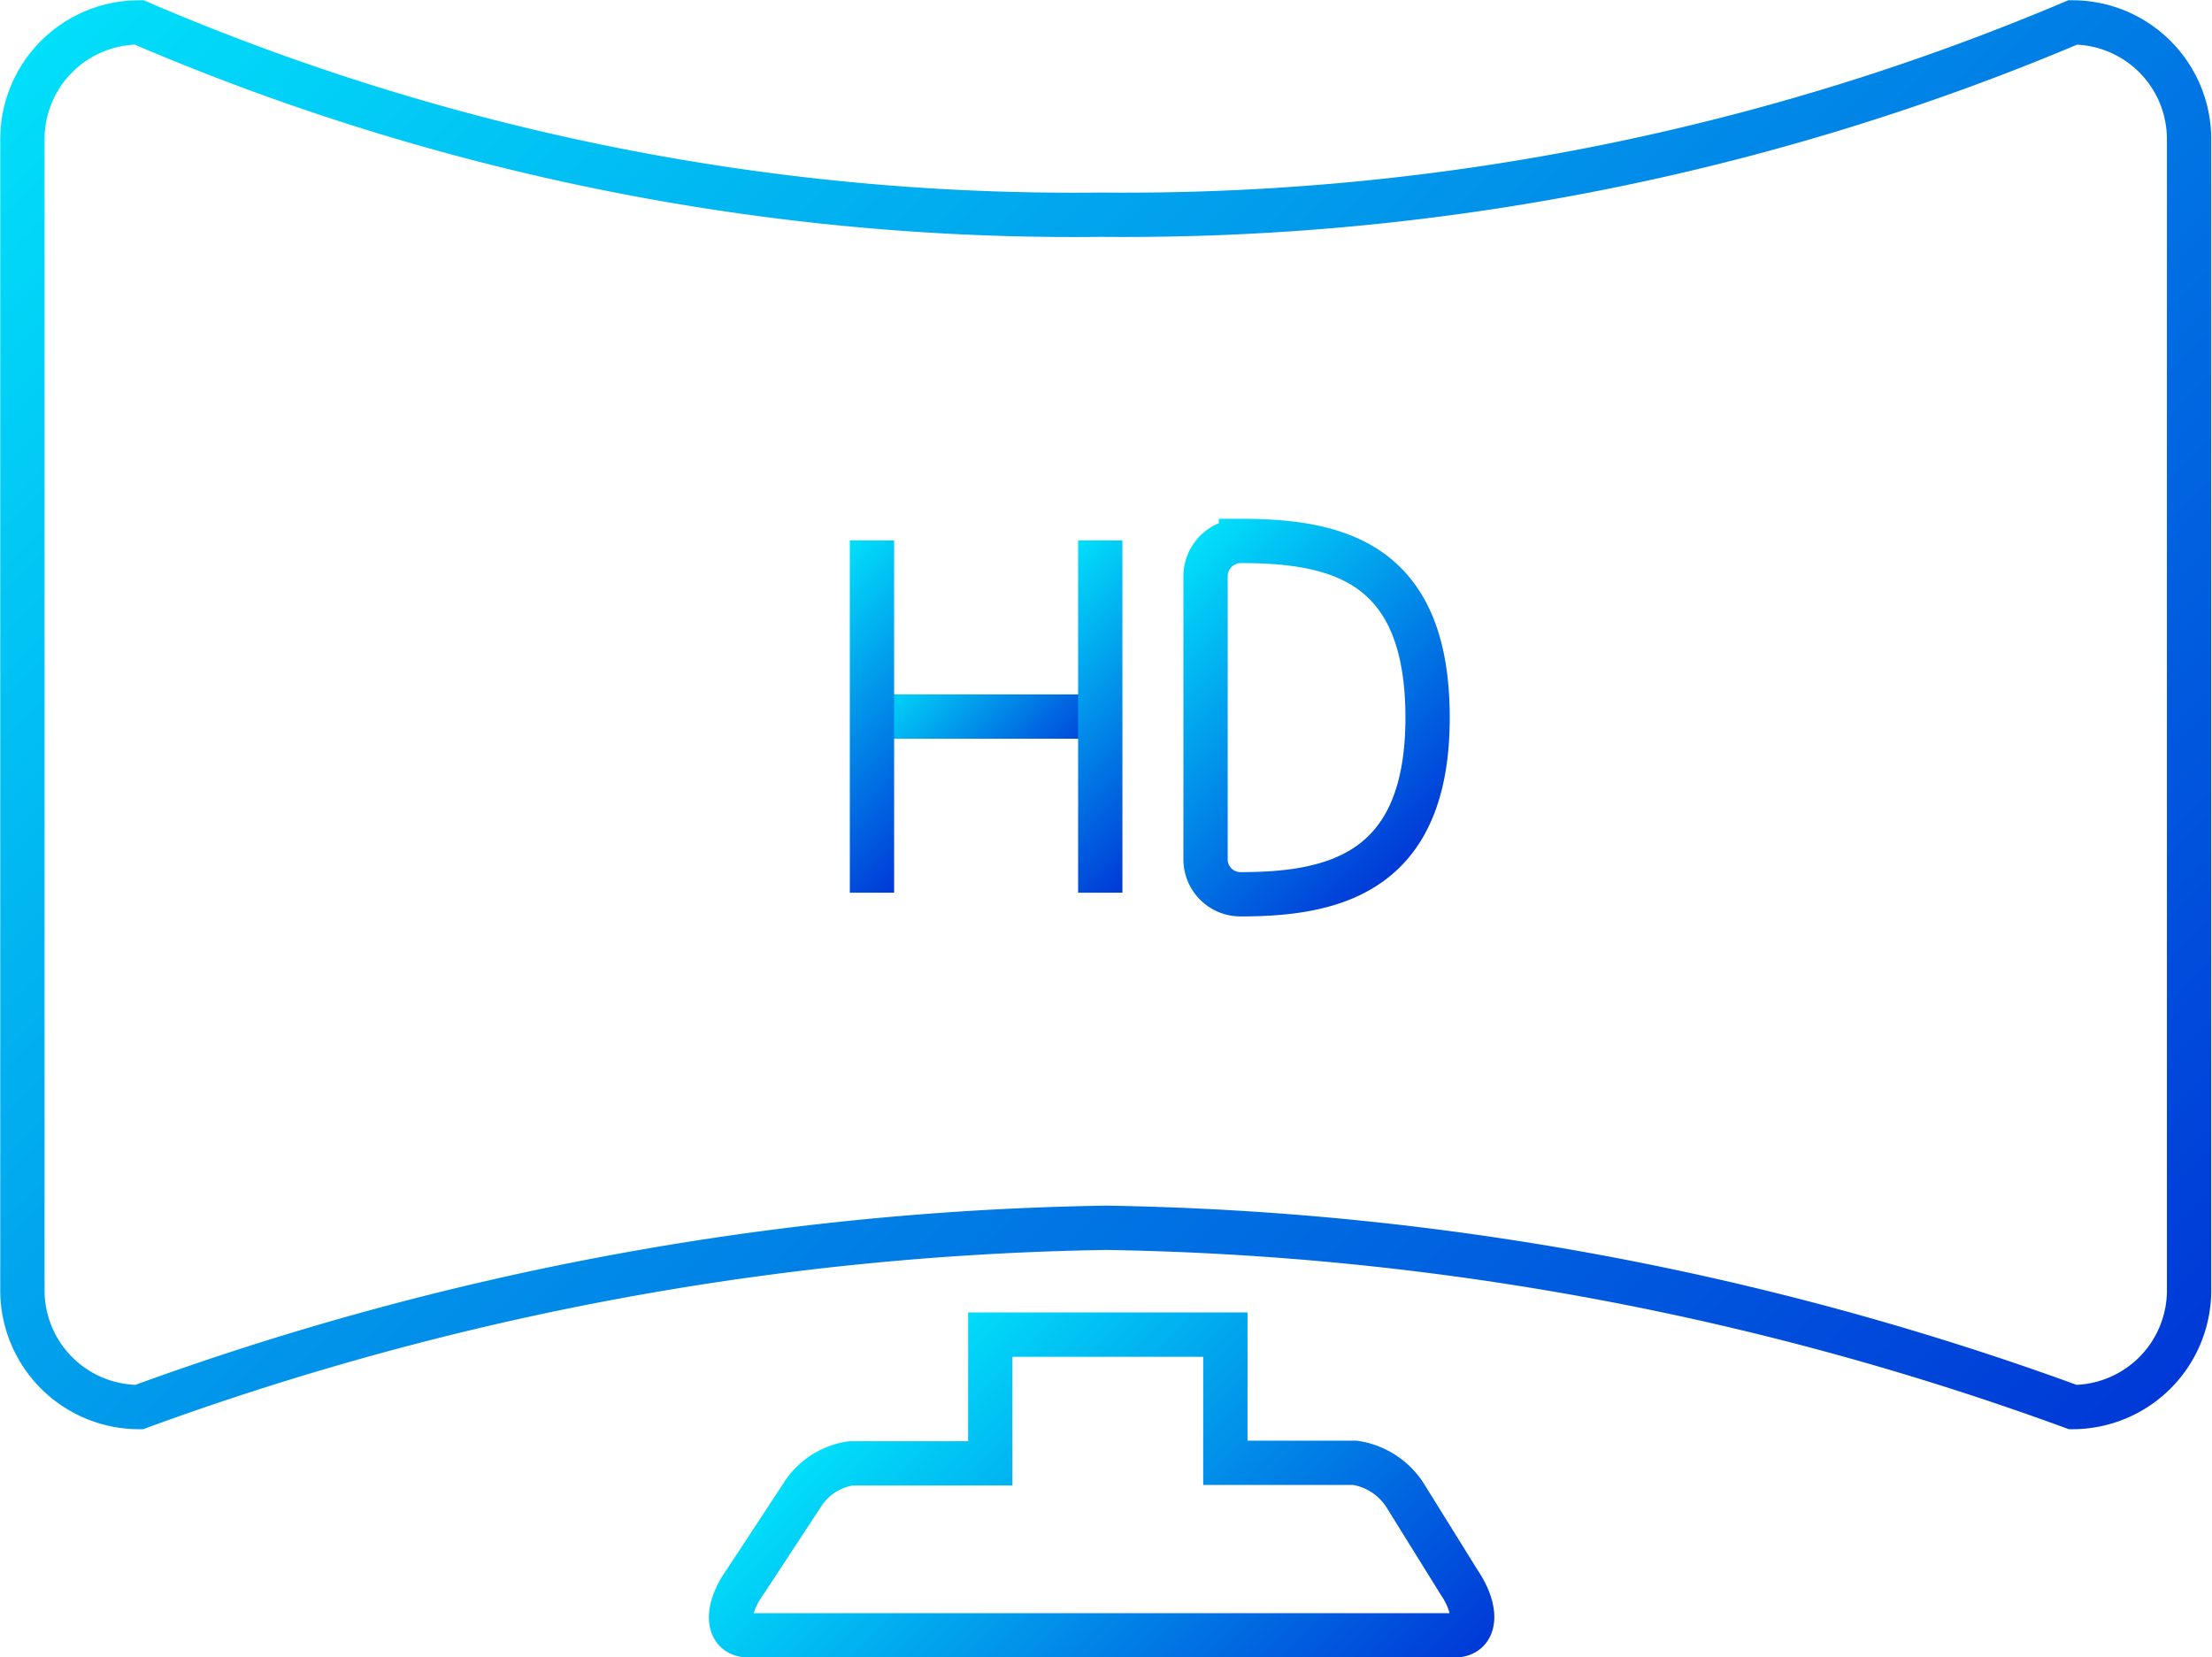
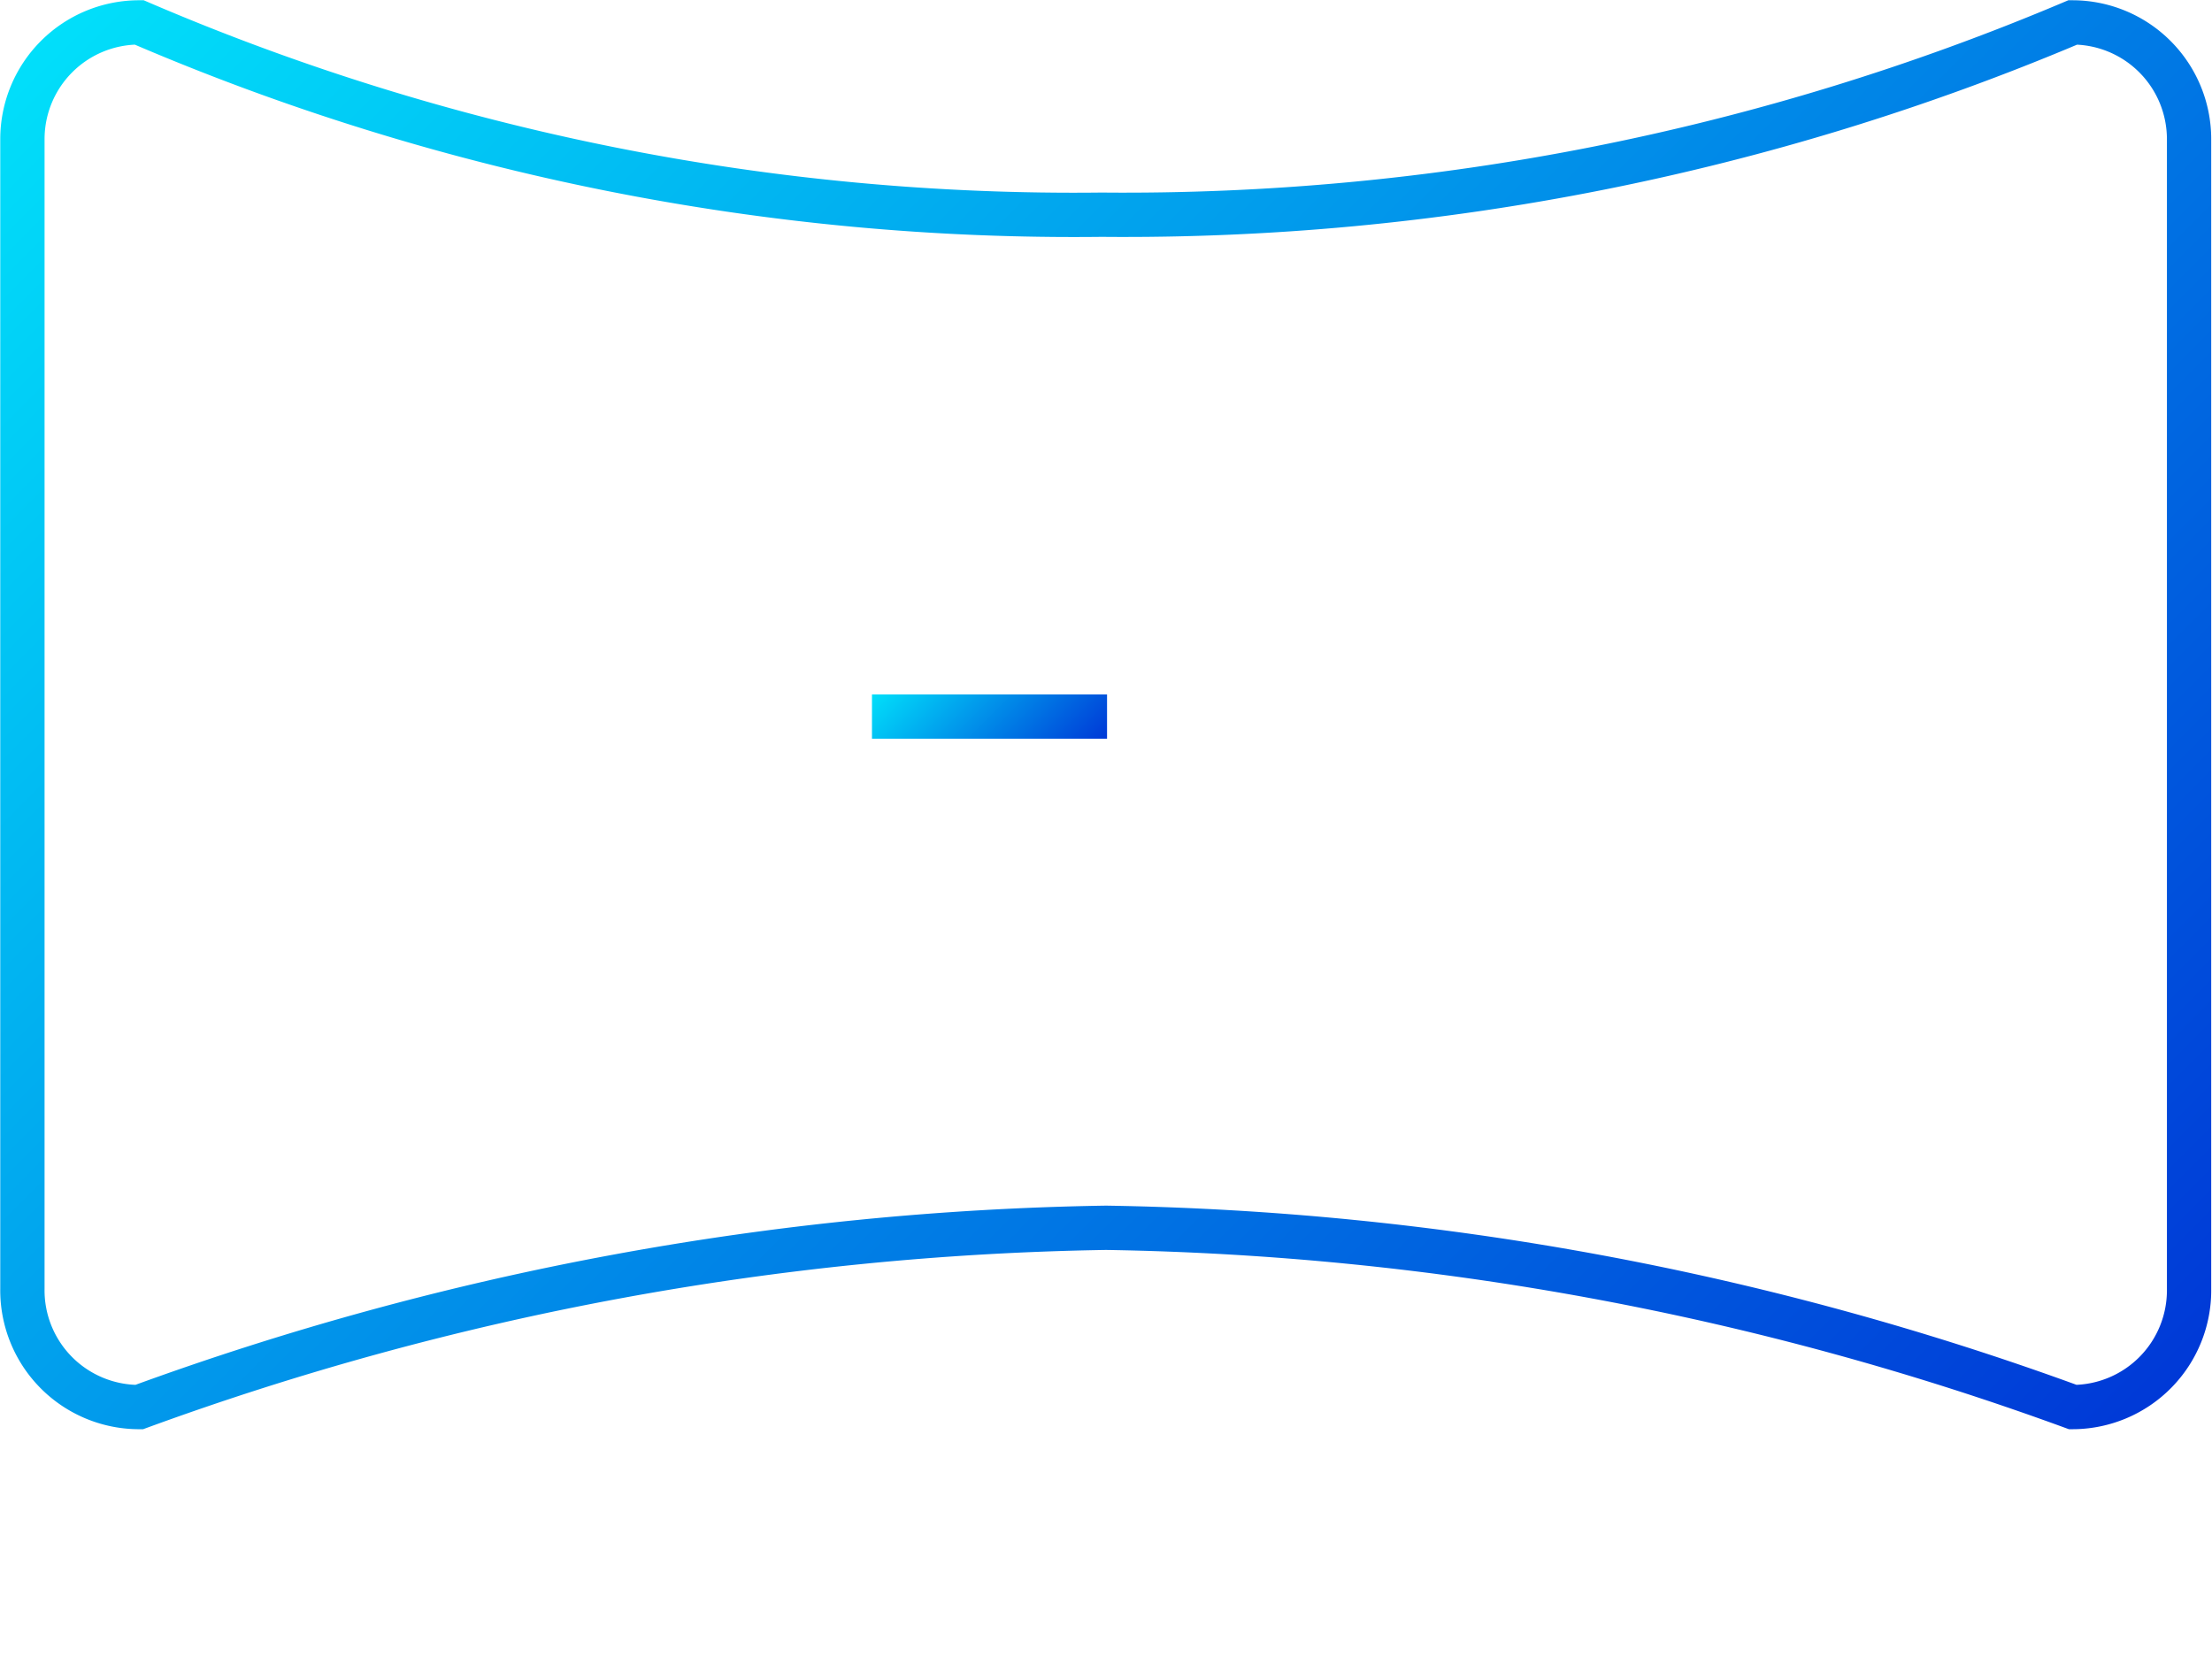
<svg xmlns="http://www.w3.org/2000/svg" xmlns:xlink="http://www.w3.org/1999/xlink" viewBox="0 0 42.44 31.8">
  <defs>
    <style>.cls-1,.cls-2,.cls-3,.cls-4,.cls-5,.cls-6{fill:none;stroke-miterlimit:10;stroke-width:0.85px;}.cls-1{stroke:url(#linear-gradient);}.cls-2{stroke:url(#linear-gradient-2);}.cls-3{stroke:url(#linear-gradient-3);}.cls-4{stroke:url(#linear-gradient-4);}.cls-5{stroke:url(#linear-gradient-5);}.cls-6{stroke:url(#linear-gradient-6);}</style>
    <linearGradient id="linear-gradient" x1="4.54" y1="-2.98" x2="37.9" y2="30.37" gradientUnits="userSpaceOnUse">
      <stop offset="0" stop-color="#01dffa" />
      <stop offset="1" stop-color="#0039d7" />
    </linearGradient>
    <linearGradient id="linear-gradient-2" x1="17.64" y1="12.41" x2="20.32" y2="15.09" xlink:href="#linear-gradient" />
    <linearGradient id="linear-gradient-3" x1="14.83" y1="11.84" x2="18.64" y2="15.65" xlink:href="#linear-gradient" />
    <linearGradient id="linear-gradient-4" x1="19.2" y1="11.84" x2="23.01" y2="15.65" xlink:href="#linear-gradient" />
    <linearGradient id="linear-gradient-5" x1="22.09" y1="11.22" x2="27.19" y2="16.32" xlink:href="#linear-gradient" />
    <linearGradient id="linear-gradient-6" x1="16.98" y1="26.44" x2="25.29" y2="34.75" xlink:href="#linear-gradient" />
  </defs>
  <g id="Layer_2" data-name="Layer 2">
    <g id="Upgrade_Services" data-name="Upgrade Services">
      <path class="cls-1" d="M39.77,27a56.57,56.57,0,0,0-18.55-3.44A56.57,56.57,0,0,0,2.67,27,2.24,2.24,0,0,1,.43,24.73V2.67A2.24,2.24,0,0,1,2.67.43,45.39,45.39,0,0,0,21.14,4.12,46.68,46.68,0,0,0,39.77.43,2.24,2.24,0,0,1,42,2.67V24.73A2.24,2.24,0,0,1,39.77,27Z" />
      <line class="cls-2" x1="16.73" y1="13.75" x2="21.24" y2="13.75" />
-       <line class="cls-3" x1="16.73" y1="10.37" x2="16.73" y2="17.13" />
-       <line class="cls-4" x1="21.11" y1="10.37" x2="21.11" y2="17.13" />
-       <path class="cls-5" d="M23.13,11.07v5.41a.67.67,0,0,0,.68.68c1.81,0,3.58-.43,3.58-3.39s-1.7-3.39-3.58-3.39A.68.68,0,0,0,23.13,11.07Z" />
-       <path class="cls-6" d="M27.91,31.38H14.36c-.42,0-.44-.49-.08-1l1.11-1.69a1.33,1.33,0,0,1,.94-.61H19V25.61h4.51v2.46H26a1.39,1.39,0,0,1,.95.61L28,30.37C28.35,30.89,28.33,31.38,27.91,31.38Z" />
    </g>
  </g>
</svg>